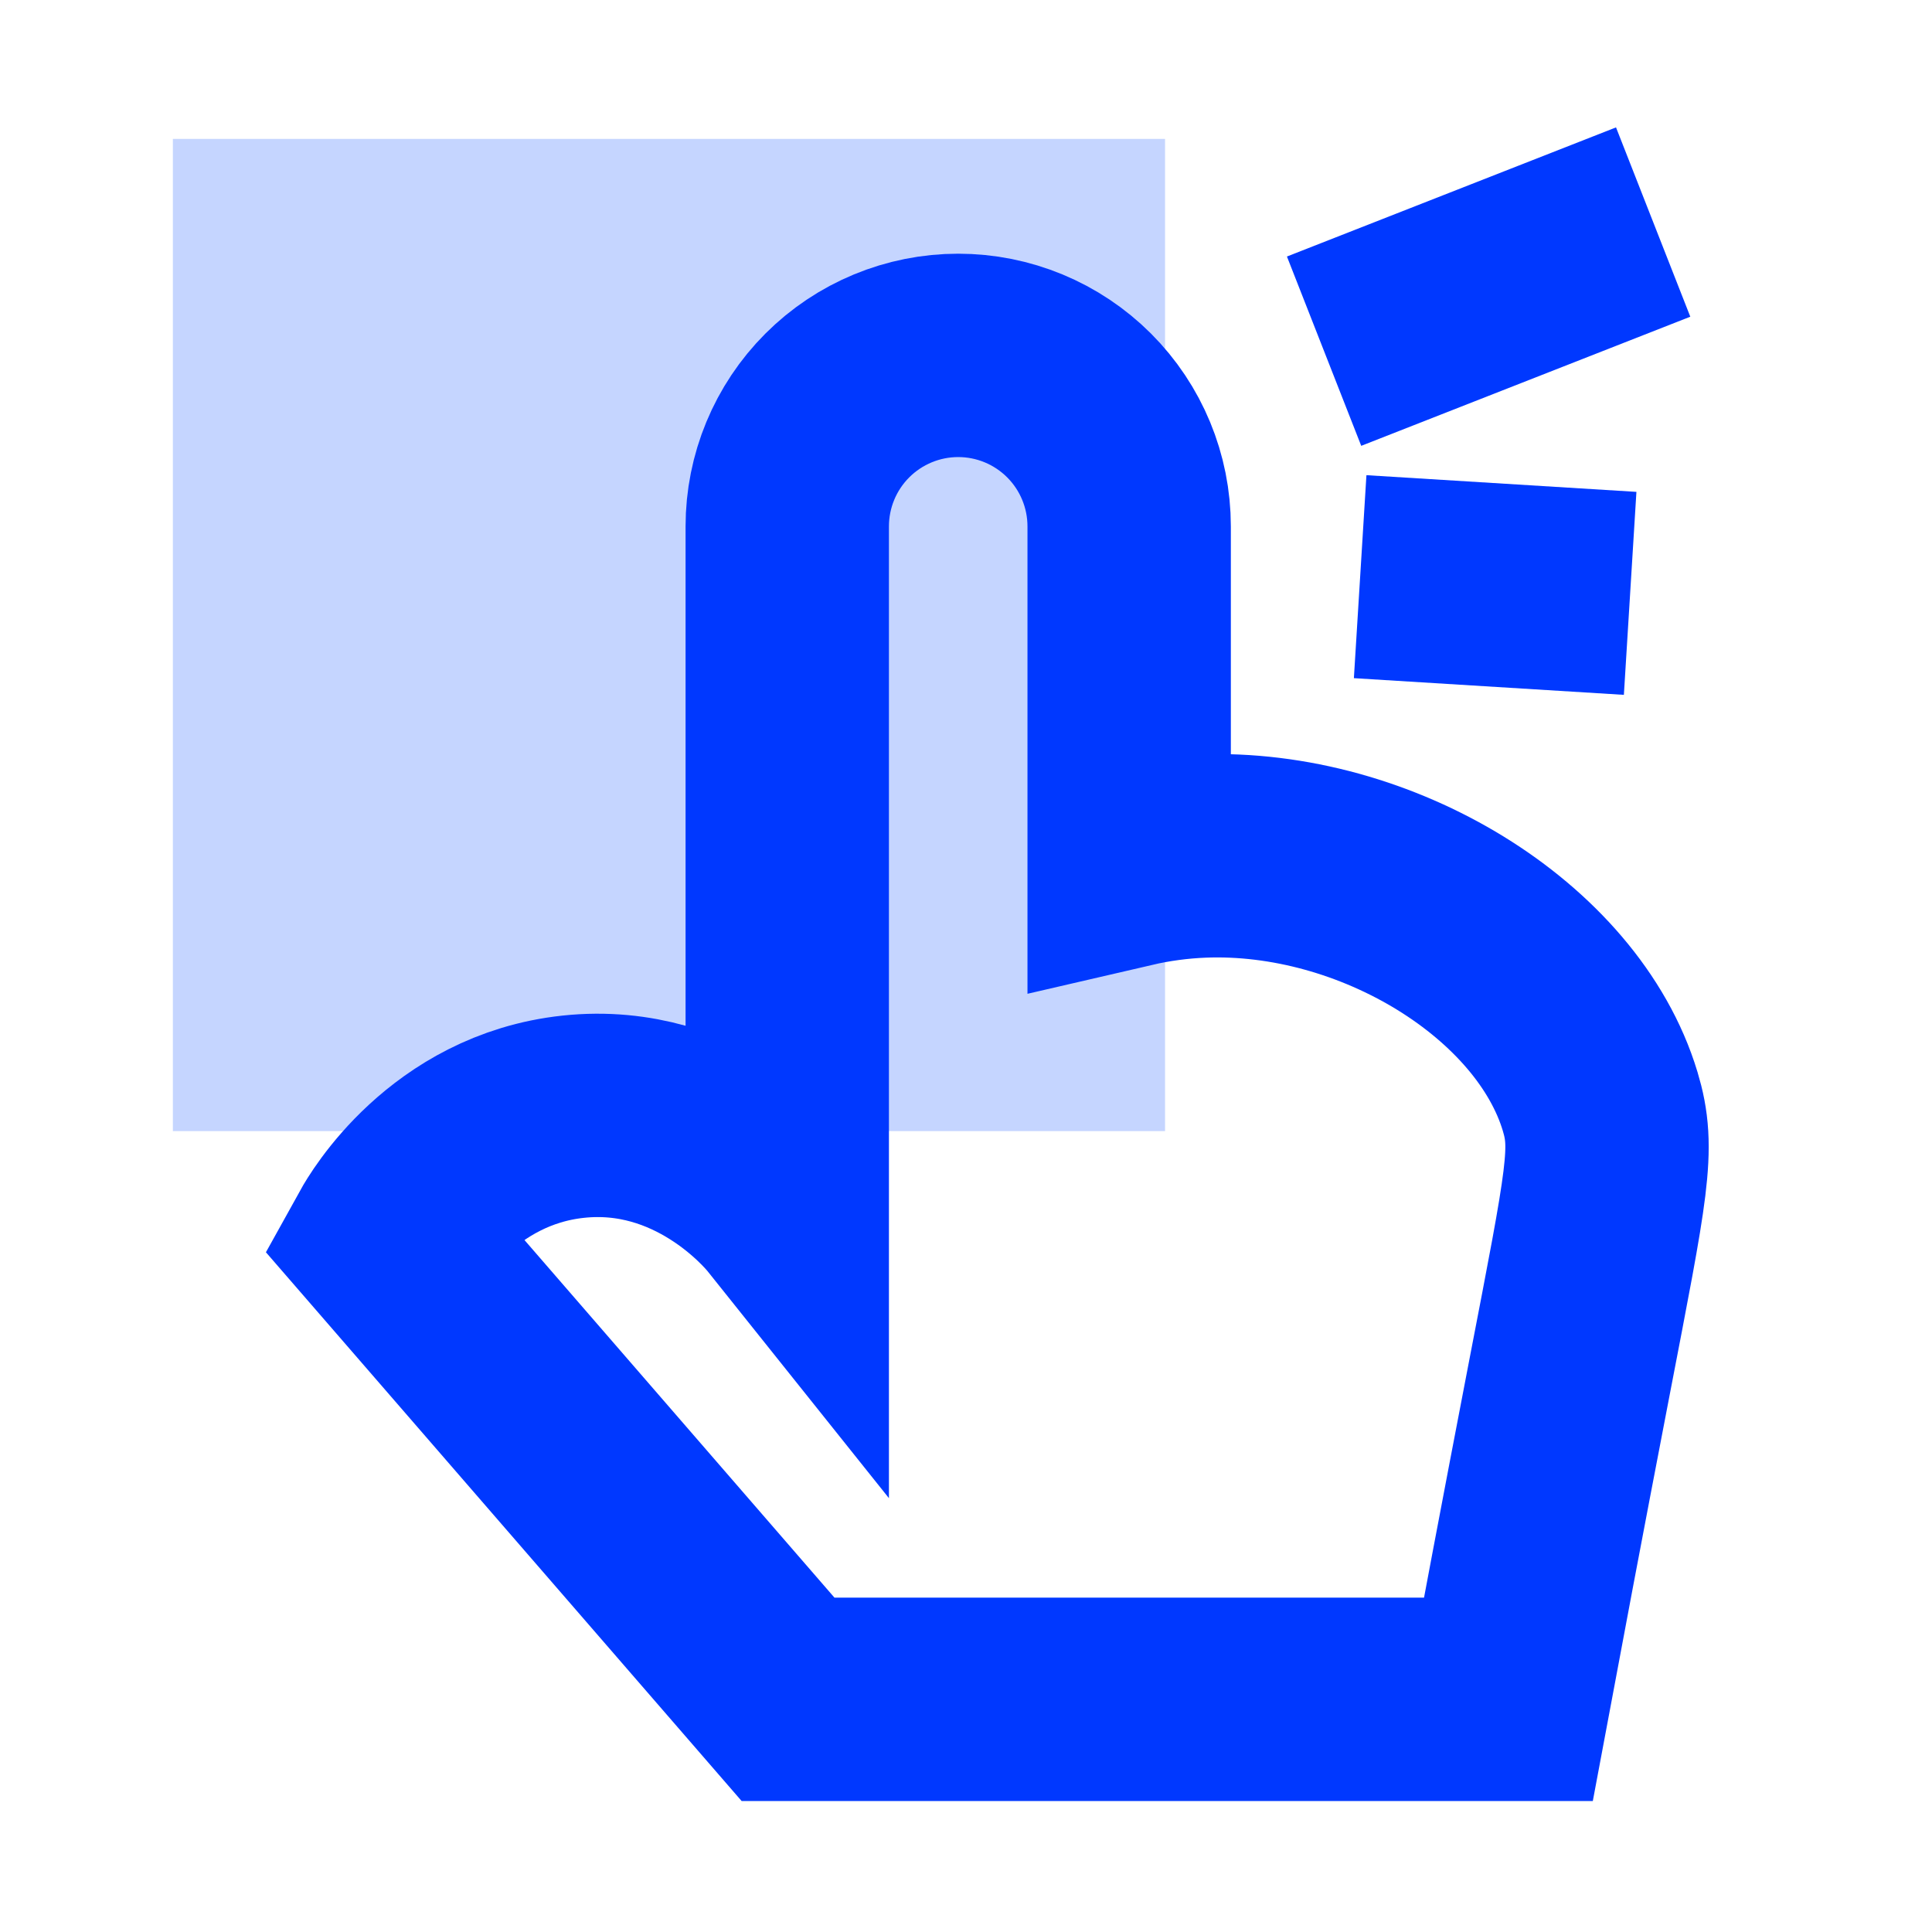
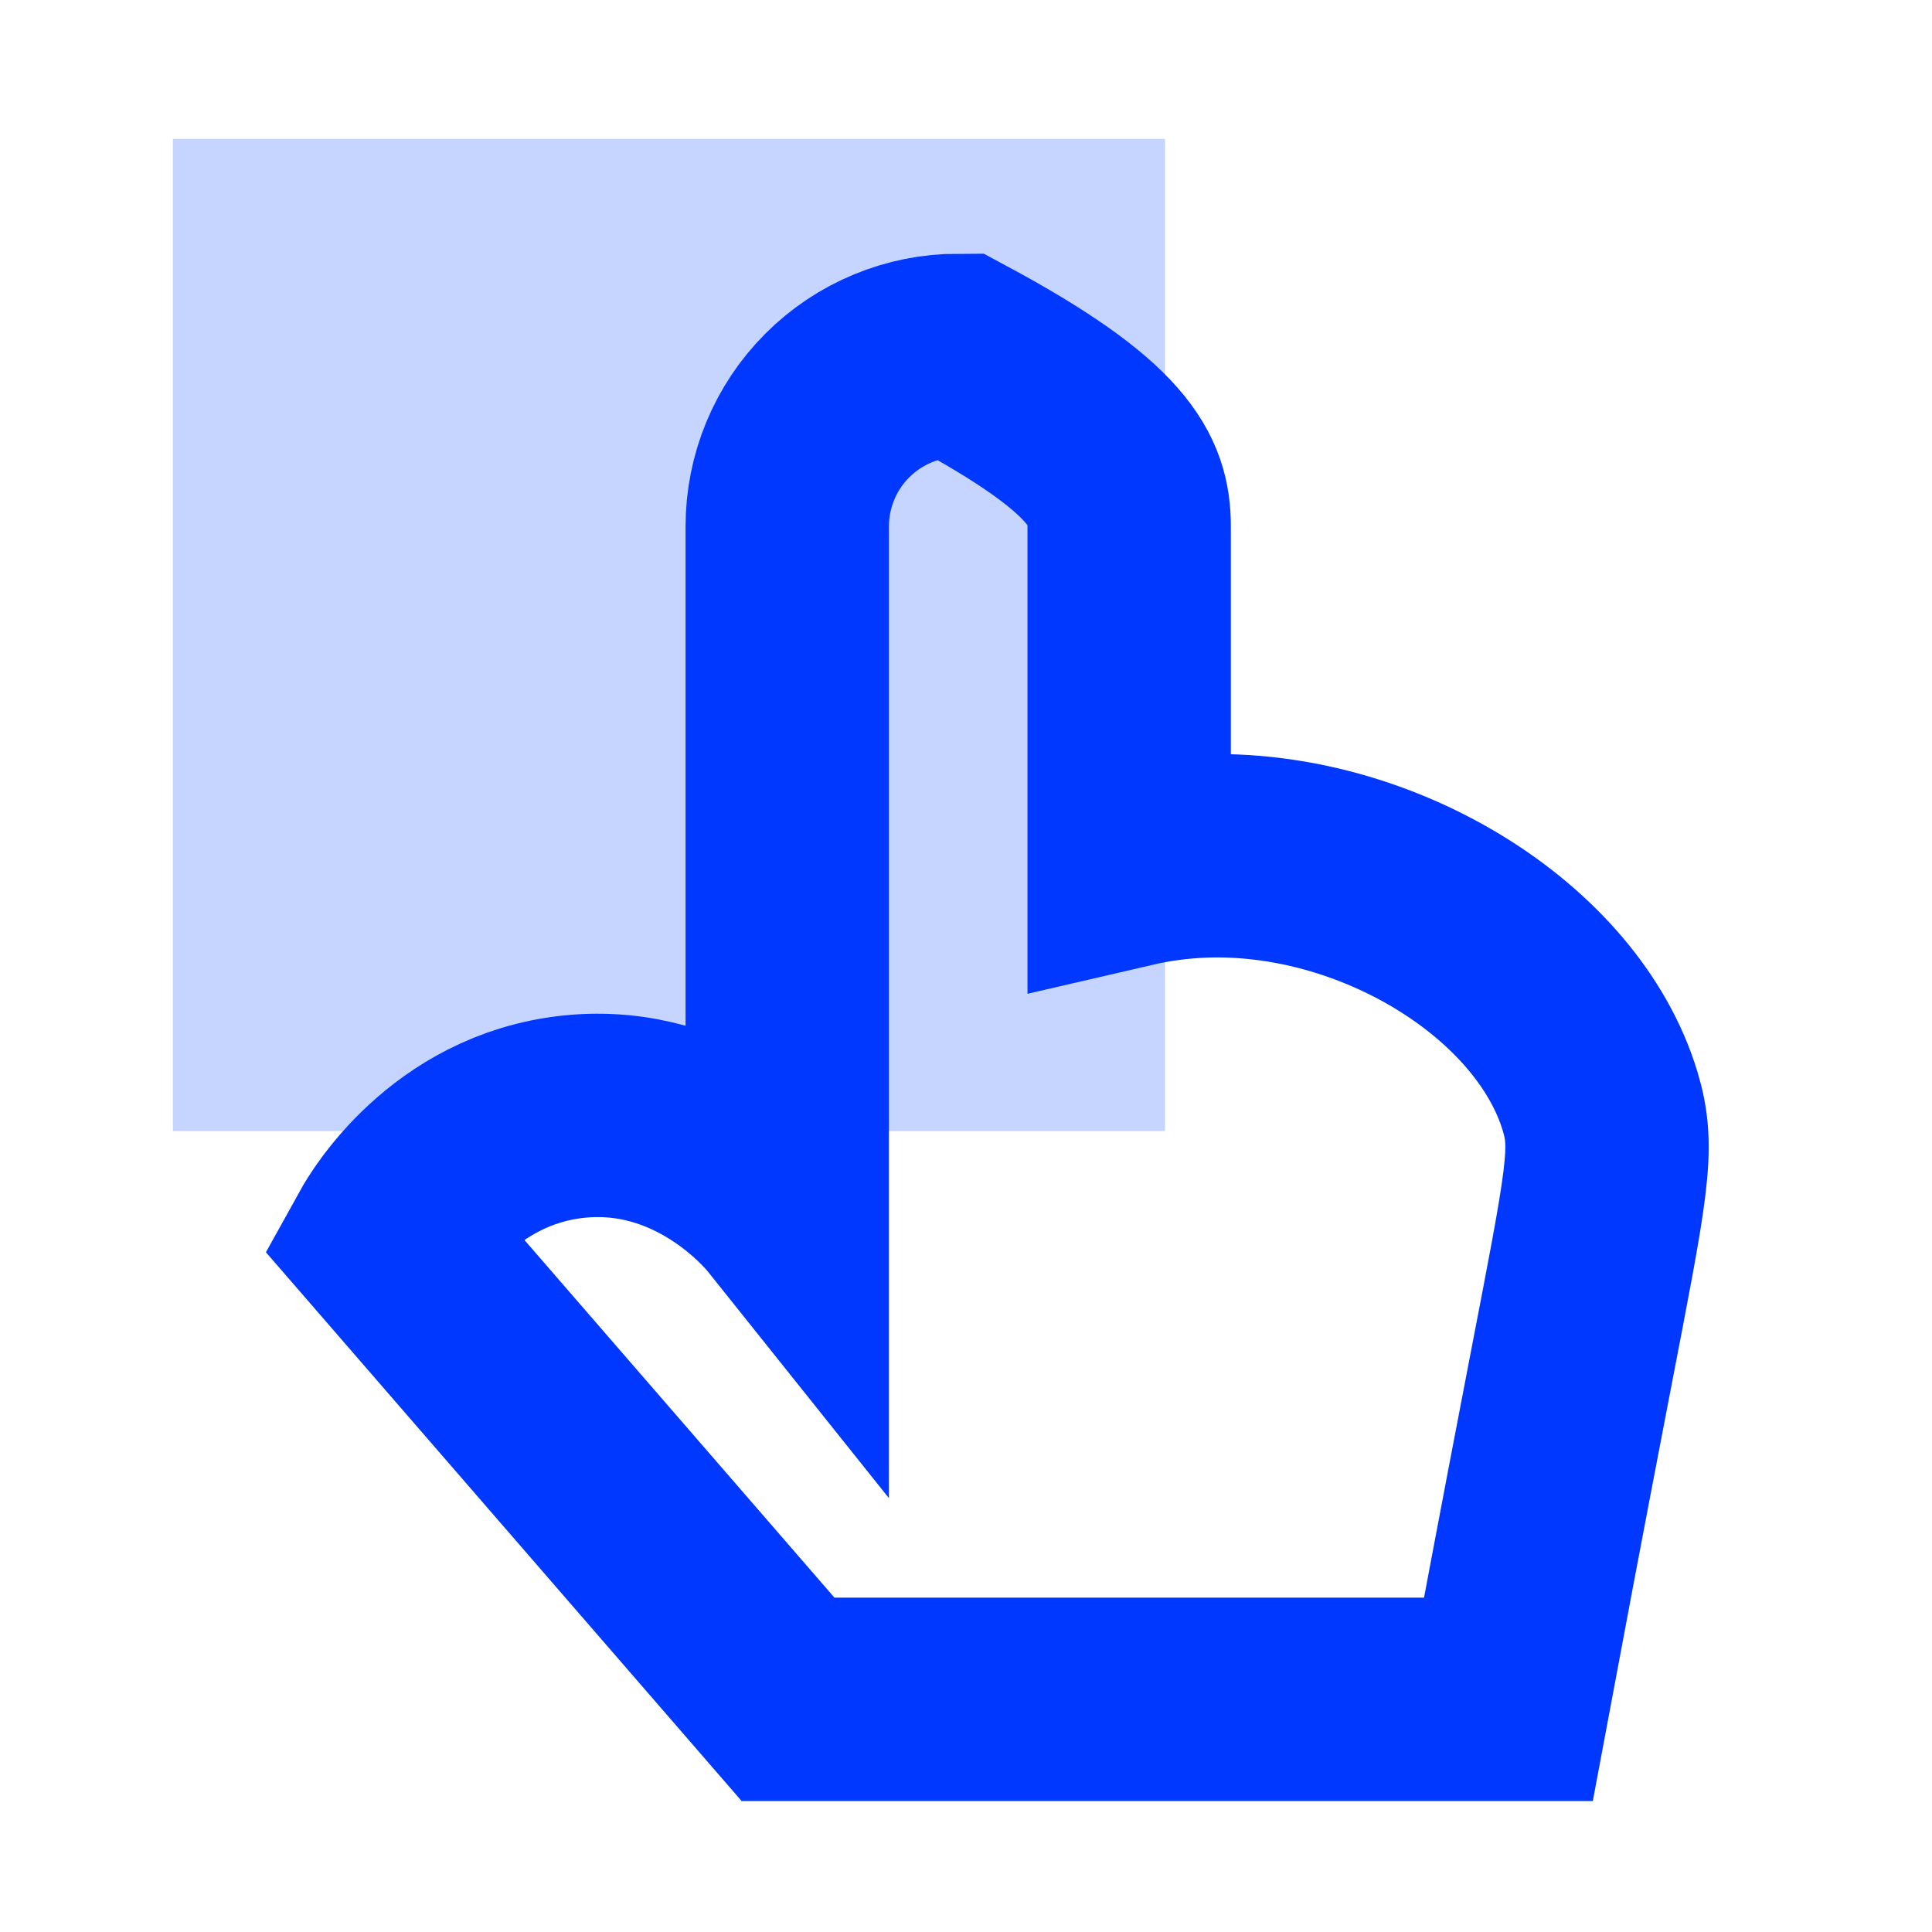
<svg xmlns="http://www.w3.org/2000/svg" width="190" height="190" viewBox="0 0 190 190" fill="none">
  <rect x="17" y="13.661" width="97.575" height="97.575" fill="#C5D5FF" />
-   <path d="M154.35 135.454C151.603 149.712 149.496 160.929 148.339 167.119H77.5L38.289 121.886C38.805 120.955 44.505 111.089 56.378 109.821C68.751 108.503 76.567 117.729 77.421 118.798V51.769C77.421 47.308 79.192 43.03 82.345 39.876C85.498 36.722 89.775 34.95 94.234 34.95C98.693 34.95 102.969 36.722 106.122 39.876C109.275 43.03 111.046 47.308 111.046 51.769V85.149C113.388 84.606 115.775 84.284 118.176 84.188C135.353 83.503 153.185 94.441 157.365 108.316C158.774 112.981 158.072 116.132 154.35 135.454Z" stroke="#0038FF" stroke-width="20" stroke-miterlimit="10" />
-   <path d="M160.315 58.353L133.763 56.712M130.215 34.536L162.578 21.837" stroke="#0038FF" stroke-width="20" />
+   <path d="M154.35 135.454C151.603 149.712 149.496 160.929 148.339 167.119H77.5L38.289 121.886C38.805 120.955 44.505 111.089 56.378 109.821C68.751 108.503 76.567 117.729 77.421 118.798V51.769C77.421 47.308 79.192 43.03 82.345 39.876C85.498 36.722 89.775 34.95 94.234 34.95C109.275 43.03 111.046 47.308 111.046 51.769V85.149C113.388 84.606 115.775 84.284 118.176 84.188C135.353 83.503 153.185 94.441 157.365 108.316C158.774 112.981 158.072 116.132 154.35 135.454Z" stroke="#0038FF" stroke-width="20" stroke-miterlimit="10" />
</svg>